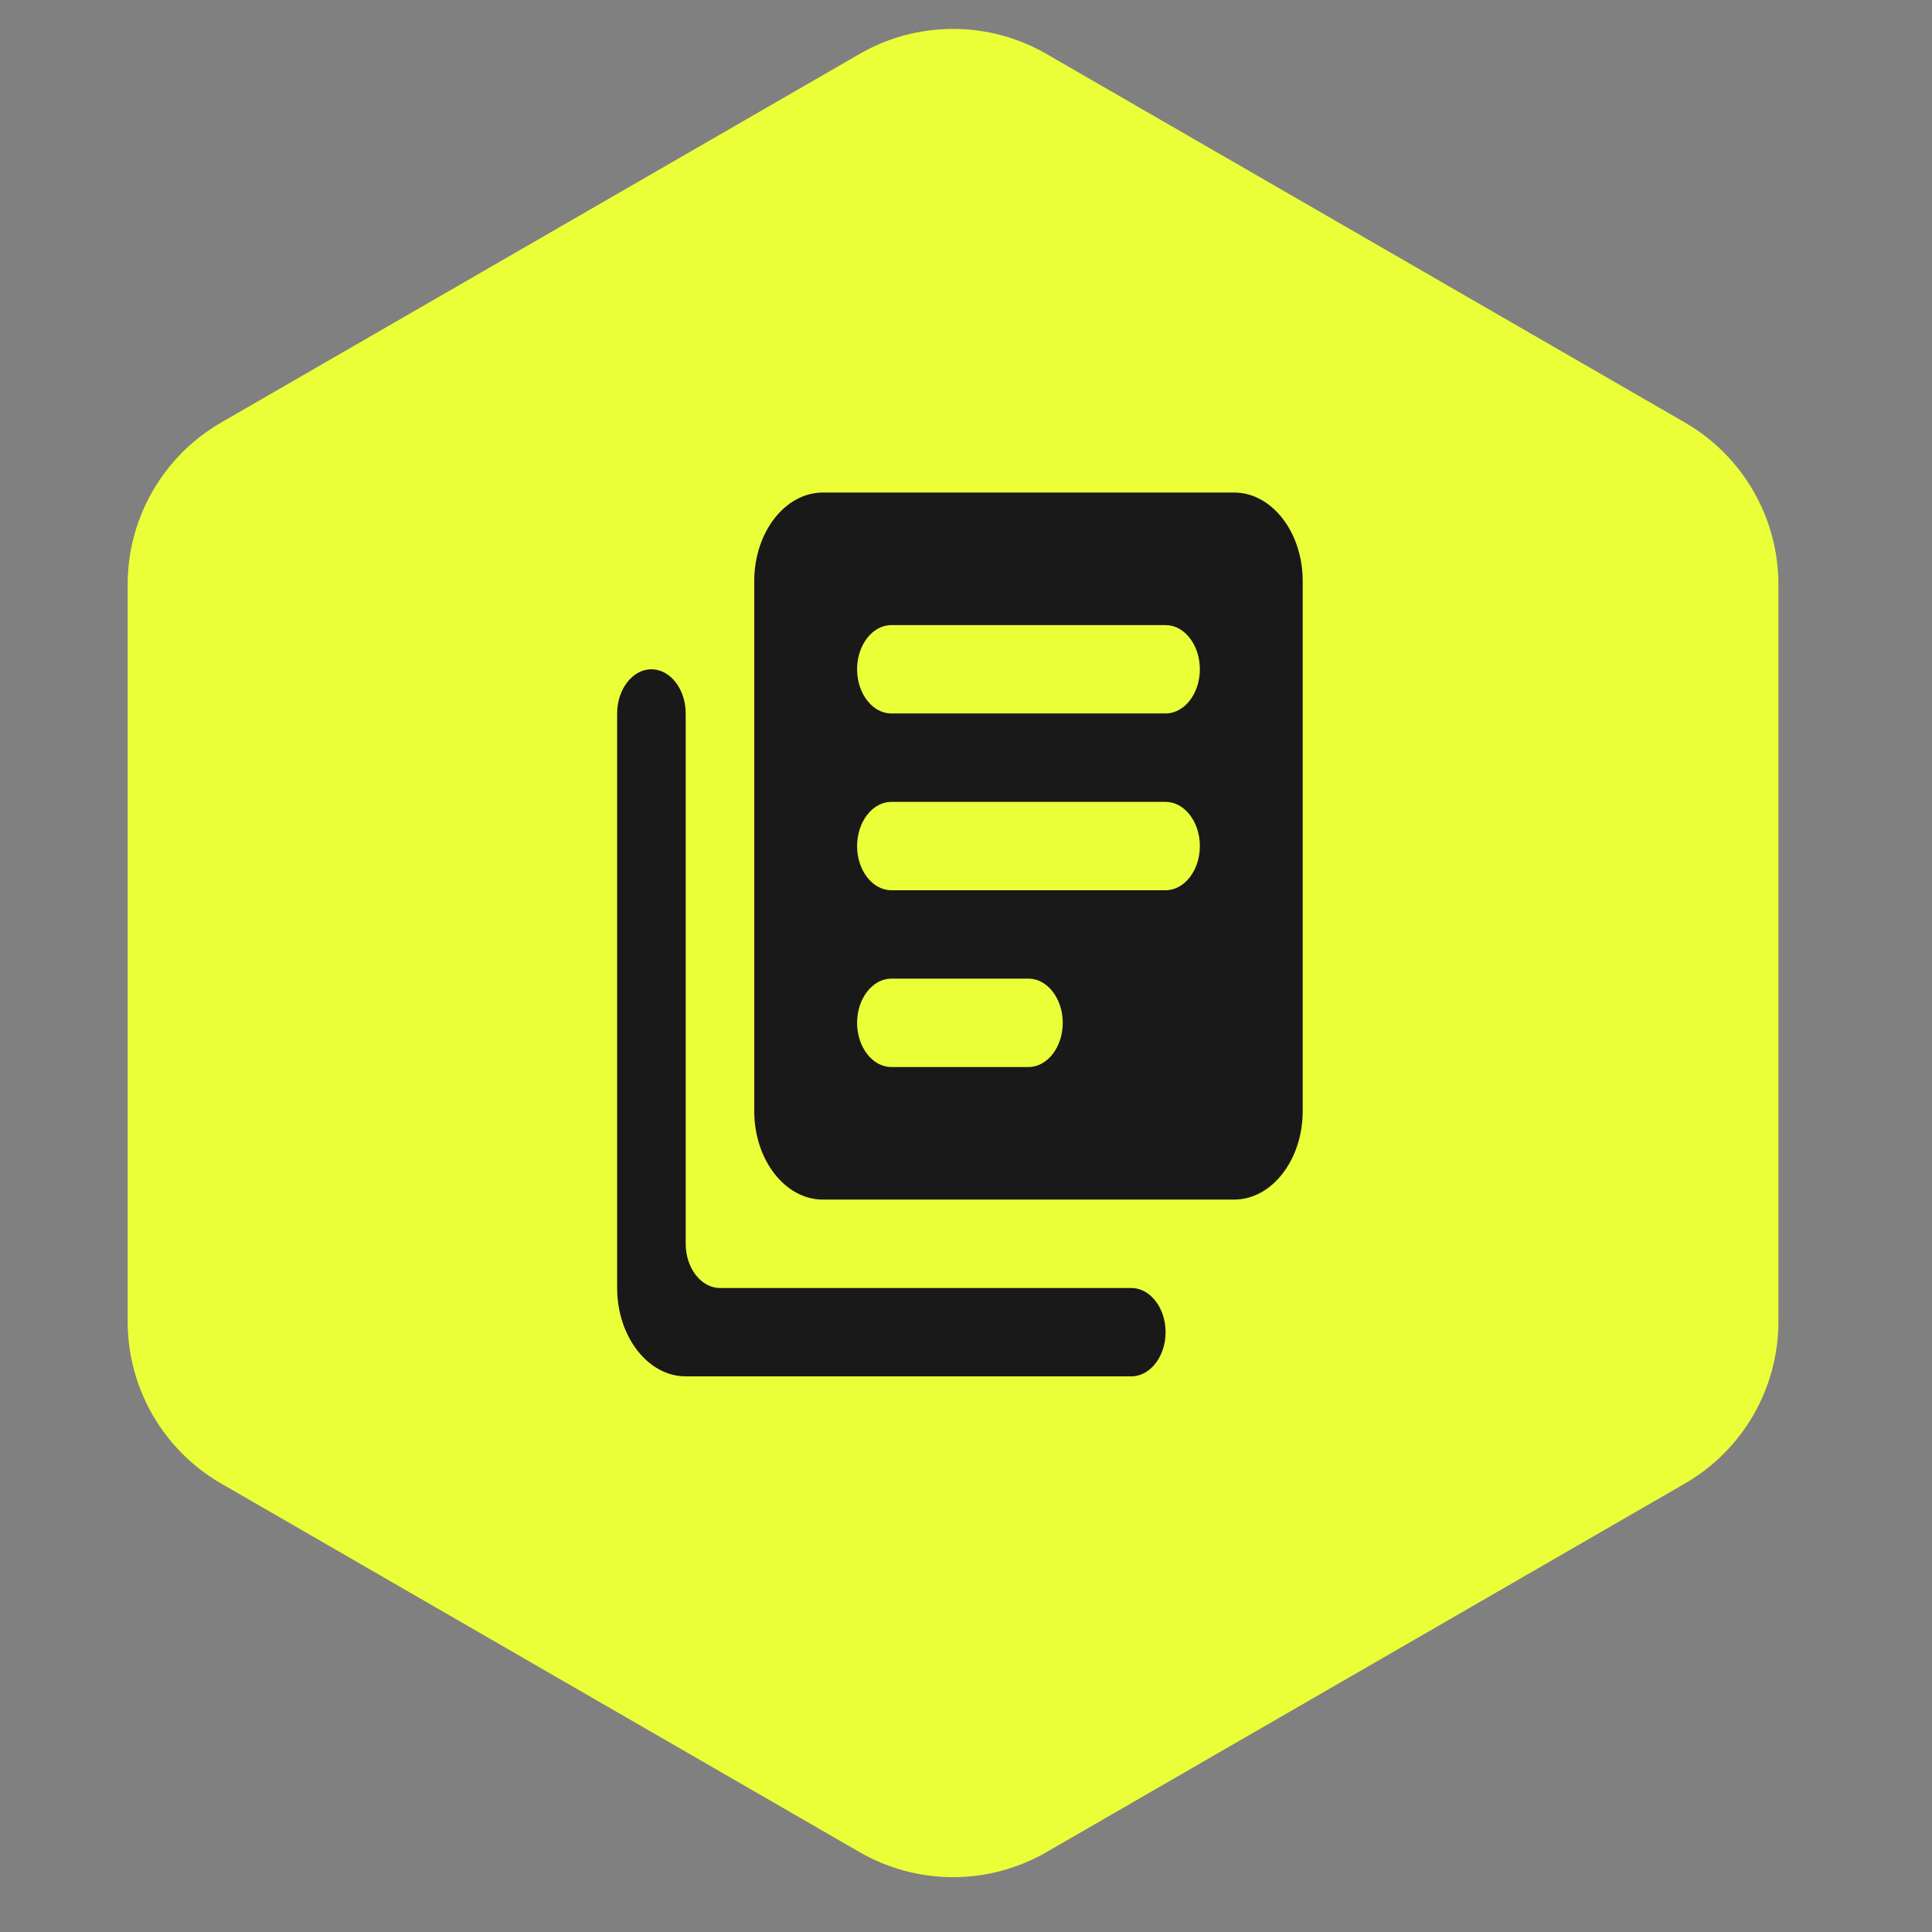
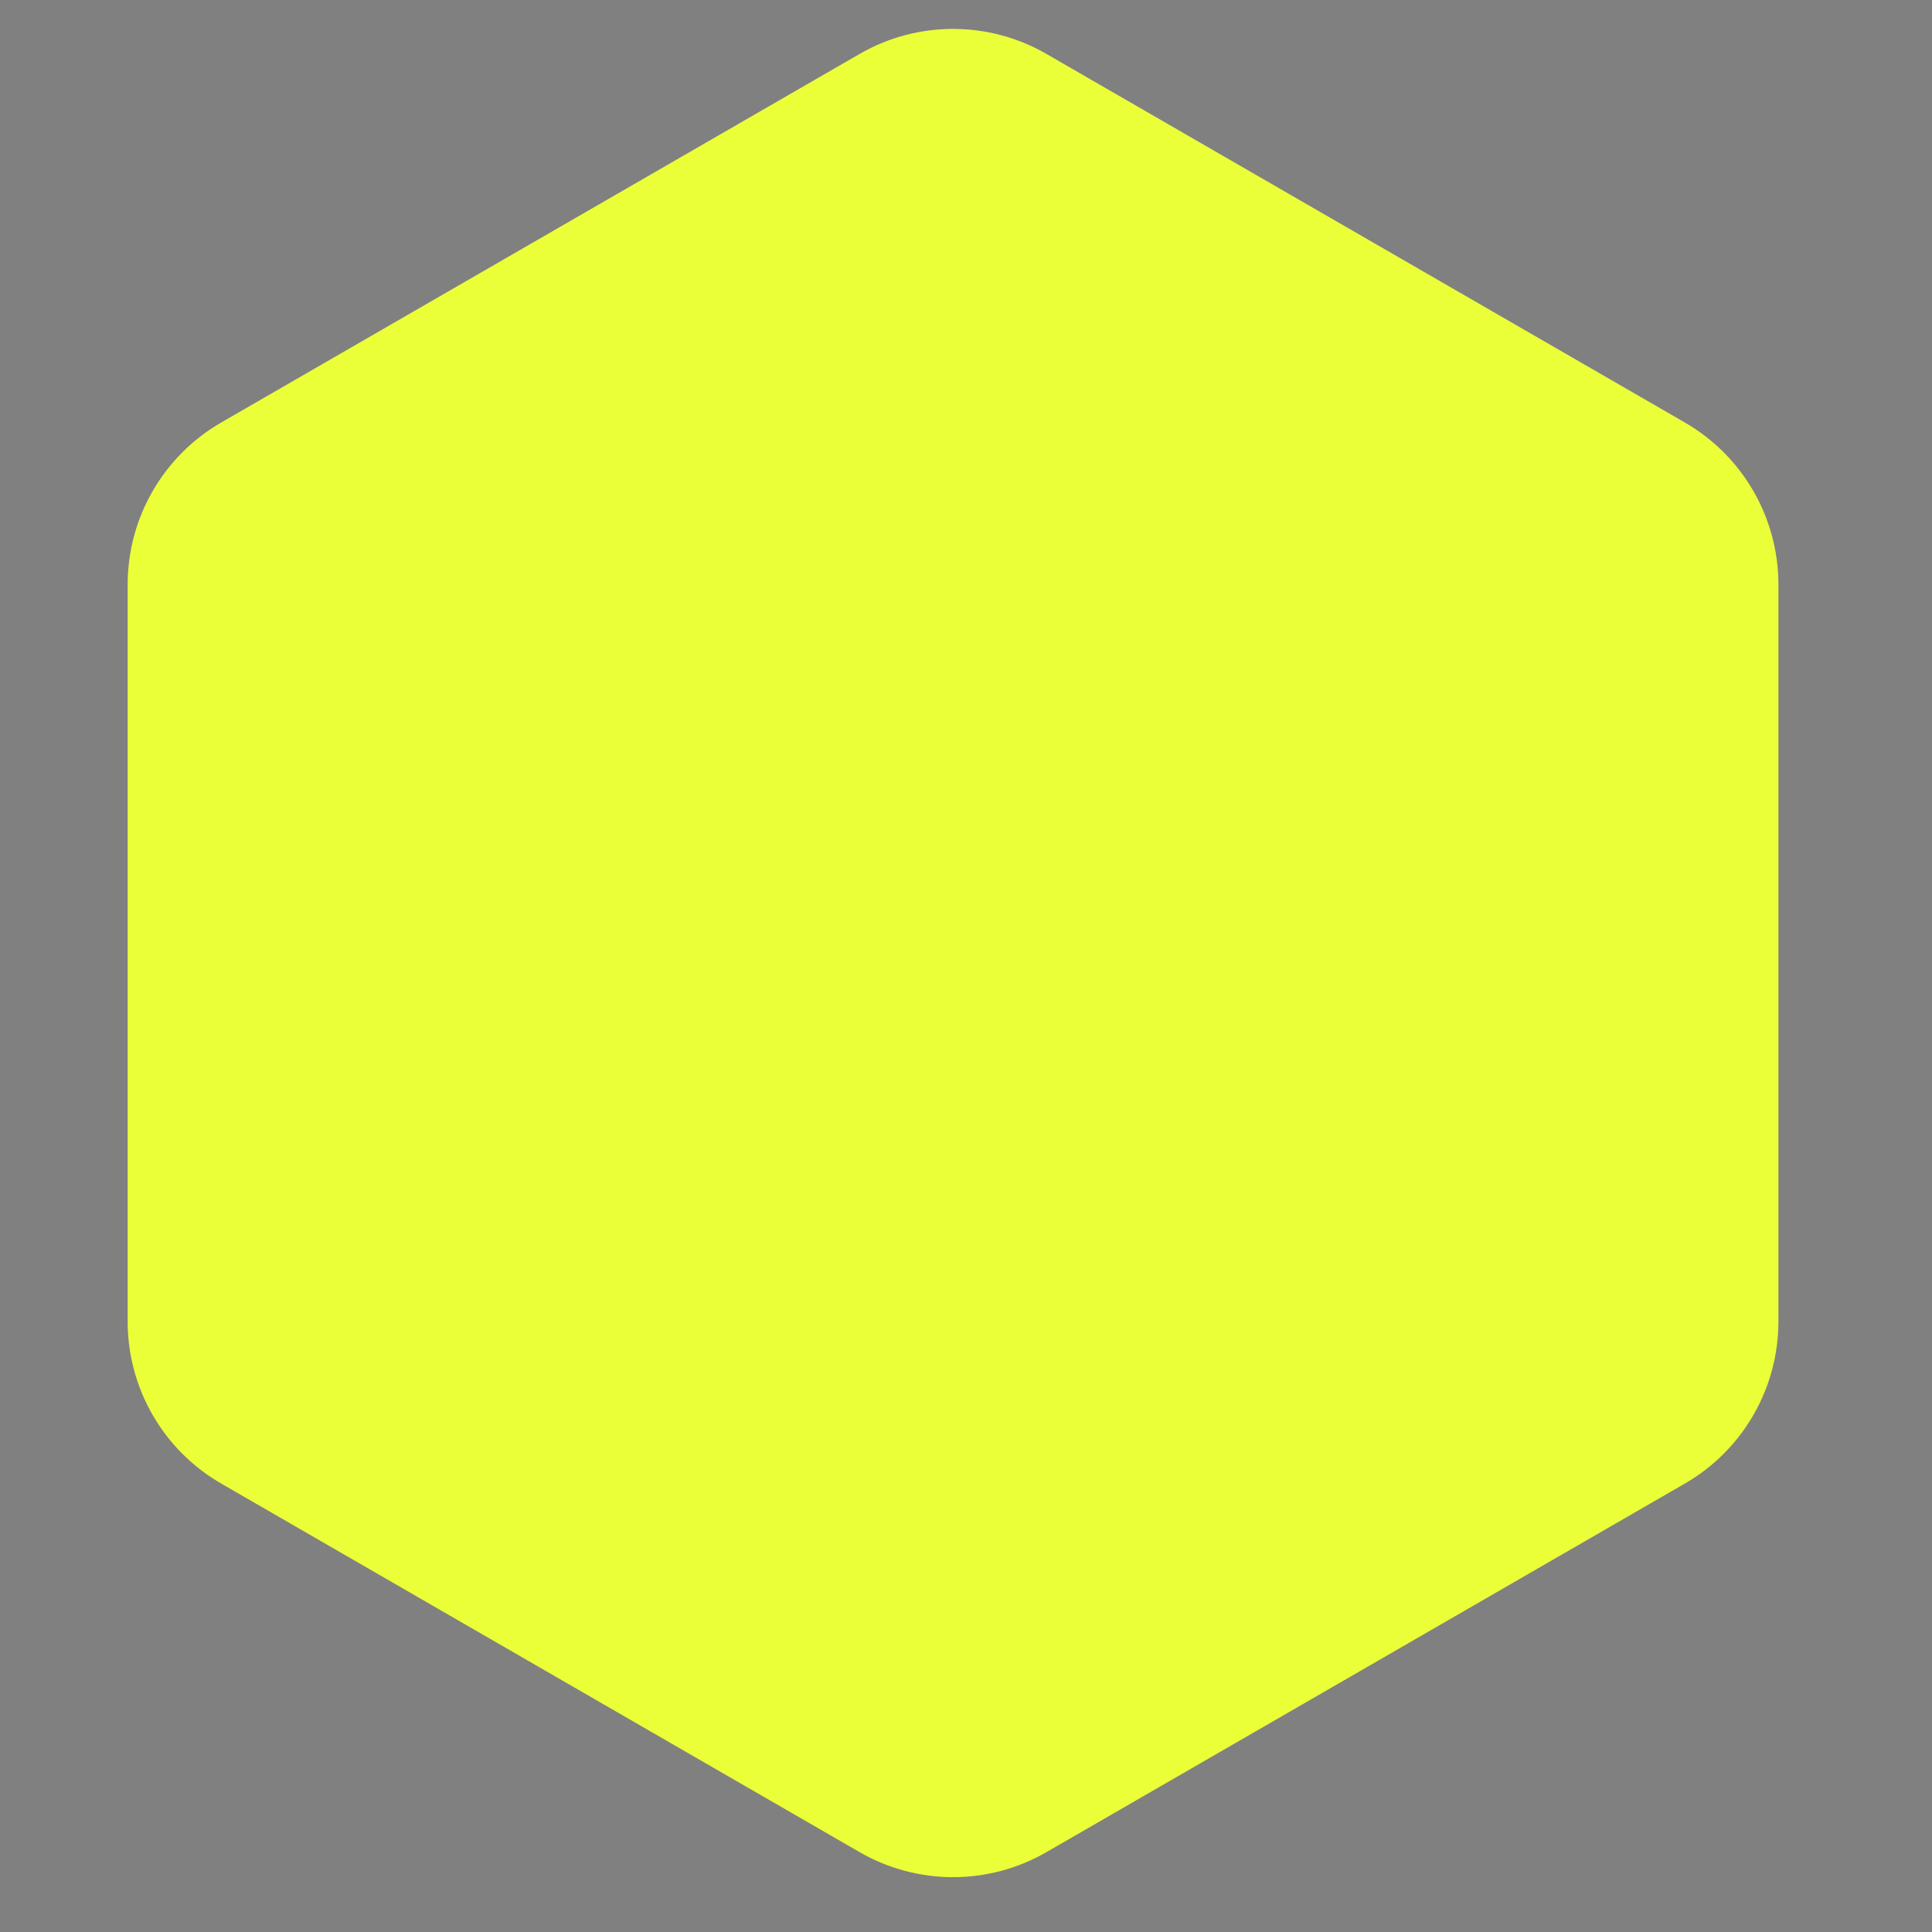
<svg xmlns="http://www.w3.org/2000/svg" width="62" height="62" viewBox="0 0 62 62" fill="none">
  <rect x="0" y="0" width="62" height="62" fill="#808080" stroke="none" />
  <path d="M27.584 1.732C29.44 0.66 31.728 0.66 33.584 1.732L54.071 13.56C55.927 14.632 57.071 16.613 57.071 18.756V42.412C57.071 44.556 55.927 46.536 54.071 47.608L33.584 59.436C31.728 60.508 29.44 60.508 27.584 59.436L7.097 47.608C5.241 46.536 4.097 44.556 4.097 42.412L4.097 18.756C4.097 16.613 5.241 14.632 7.097 13.56L27.584 1.732Z" fill="#EBFF38" />
-   <path d="M20.905 21.478C20.3 21.478 19.805 22.116 19.805 22.896V41.333C19.805 42.892 20.795 44.169 22.005 44.169H36.305C36.91 44.169 37.405 43.531 37.405 42.751C37.405 41.971 36.91 41.333 36.305 41.333H23.105C22.5 41.333 22.005 40.694 22.005 39.914V22.896C22.005 22.116 21.51 21.478 20.905 21.478ZM39.605 15.806H26.405C25.195 15.806 24.205 17.082 24.205 18.642V35.66C24.205 37.22 25.195 38.496 26.405 38.496H39.605C40.815 38.496 41.805 37.22 41.805 35.66V18.642C41.805 17.082 40.815 15.806 39.605 15.806ZM37.405 28.569H28.605C28 28.569 27.505 27.931 27.505 27.151C27.505 26.371 28 25.733 28.605 25.733H37.405C38.01 25.733 38.505 26.371 38.505 27.151C38.505 27.931 38.01 28.569 37.405 28.569ZM33.005 34.242H28.605C28 34.242 27.505 33.603 27.505 32.824C27.505 32.044 28 31.405 28.605 31.405H33.005C33.61 31.405 34.105 32.044 34.105 32.824C34.105 33.603 33.61 34.242 33.005 34.242ZM37.405 22.896H28.605C28 22.896 27.505 22.258 27.505 21.478C27.505 20.698 28 20.06 28.605 20.06H37.405C38.01 20.06 38.505 20.698 38.505 21.478C38.505 22.258 38.01 22.896 37.405 22.896Z" fill="#191919" />
</svg>